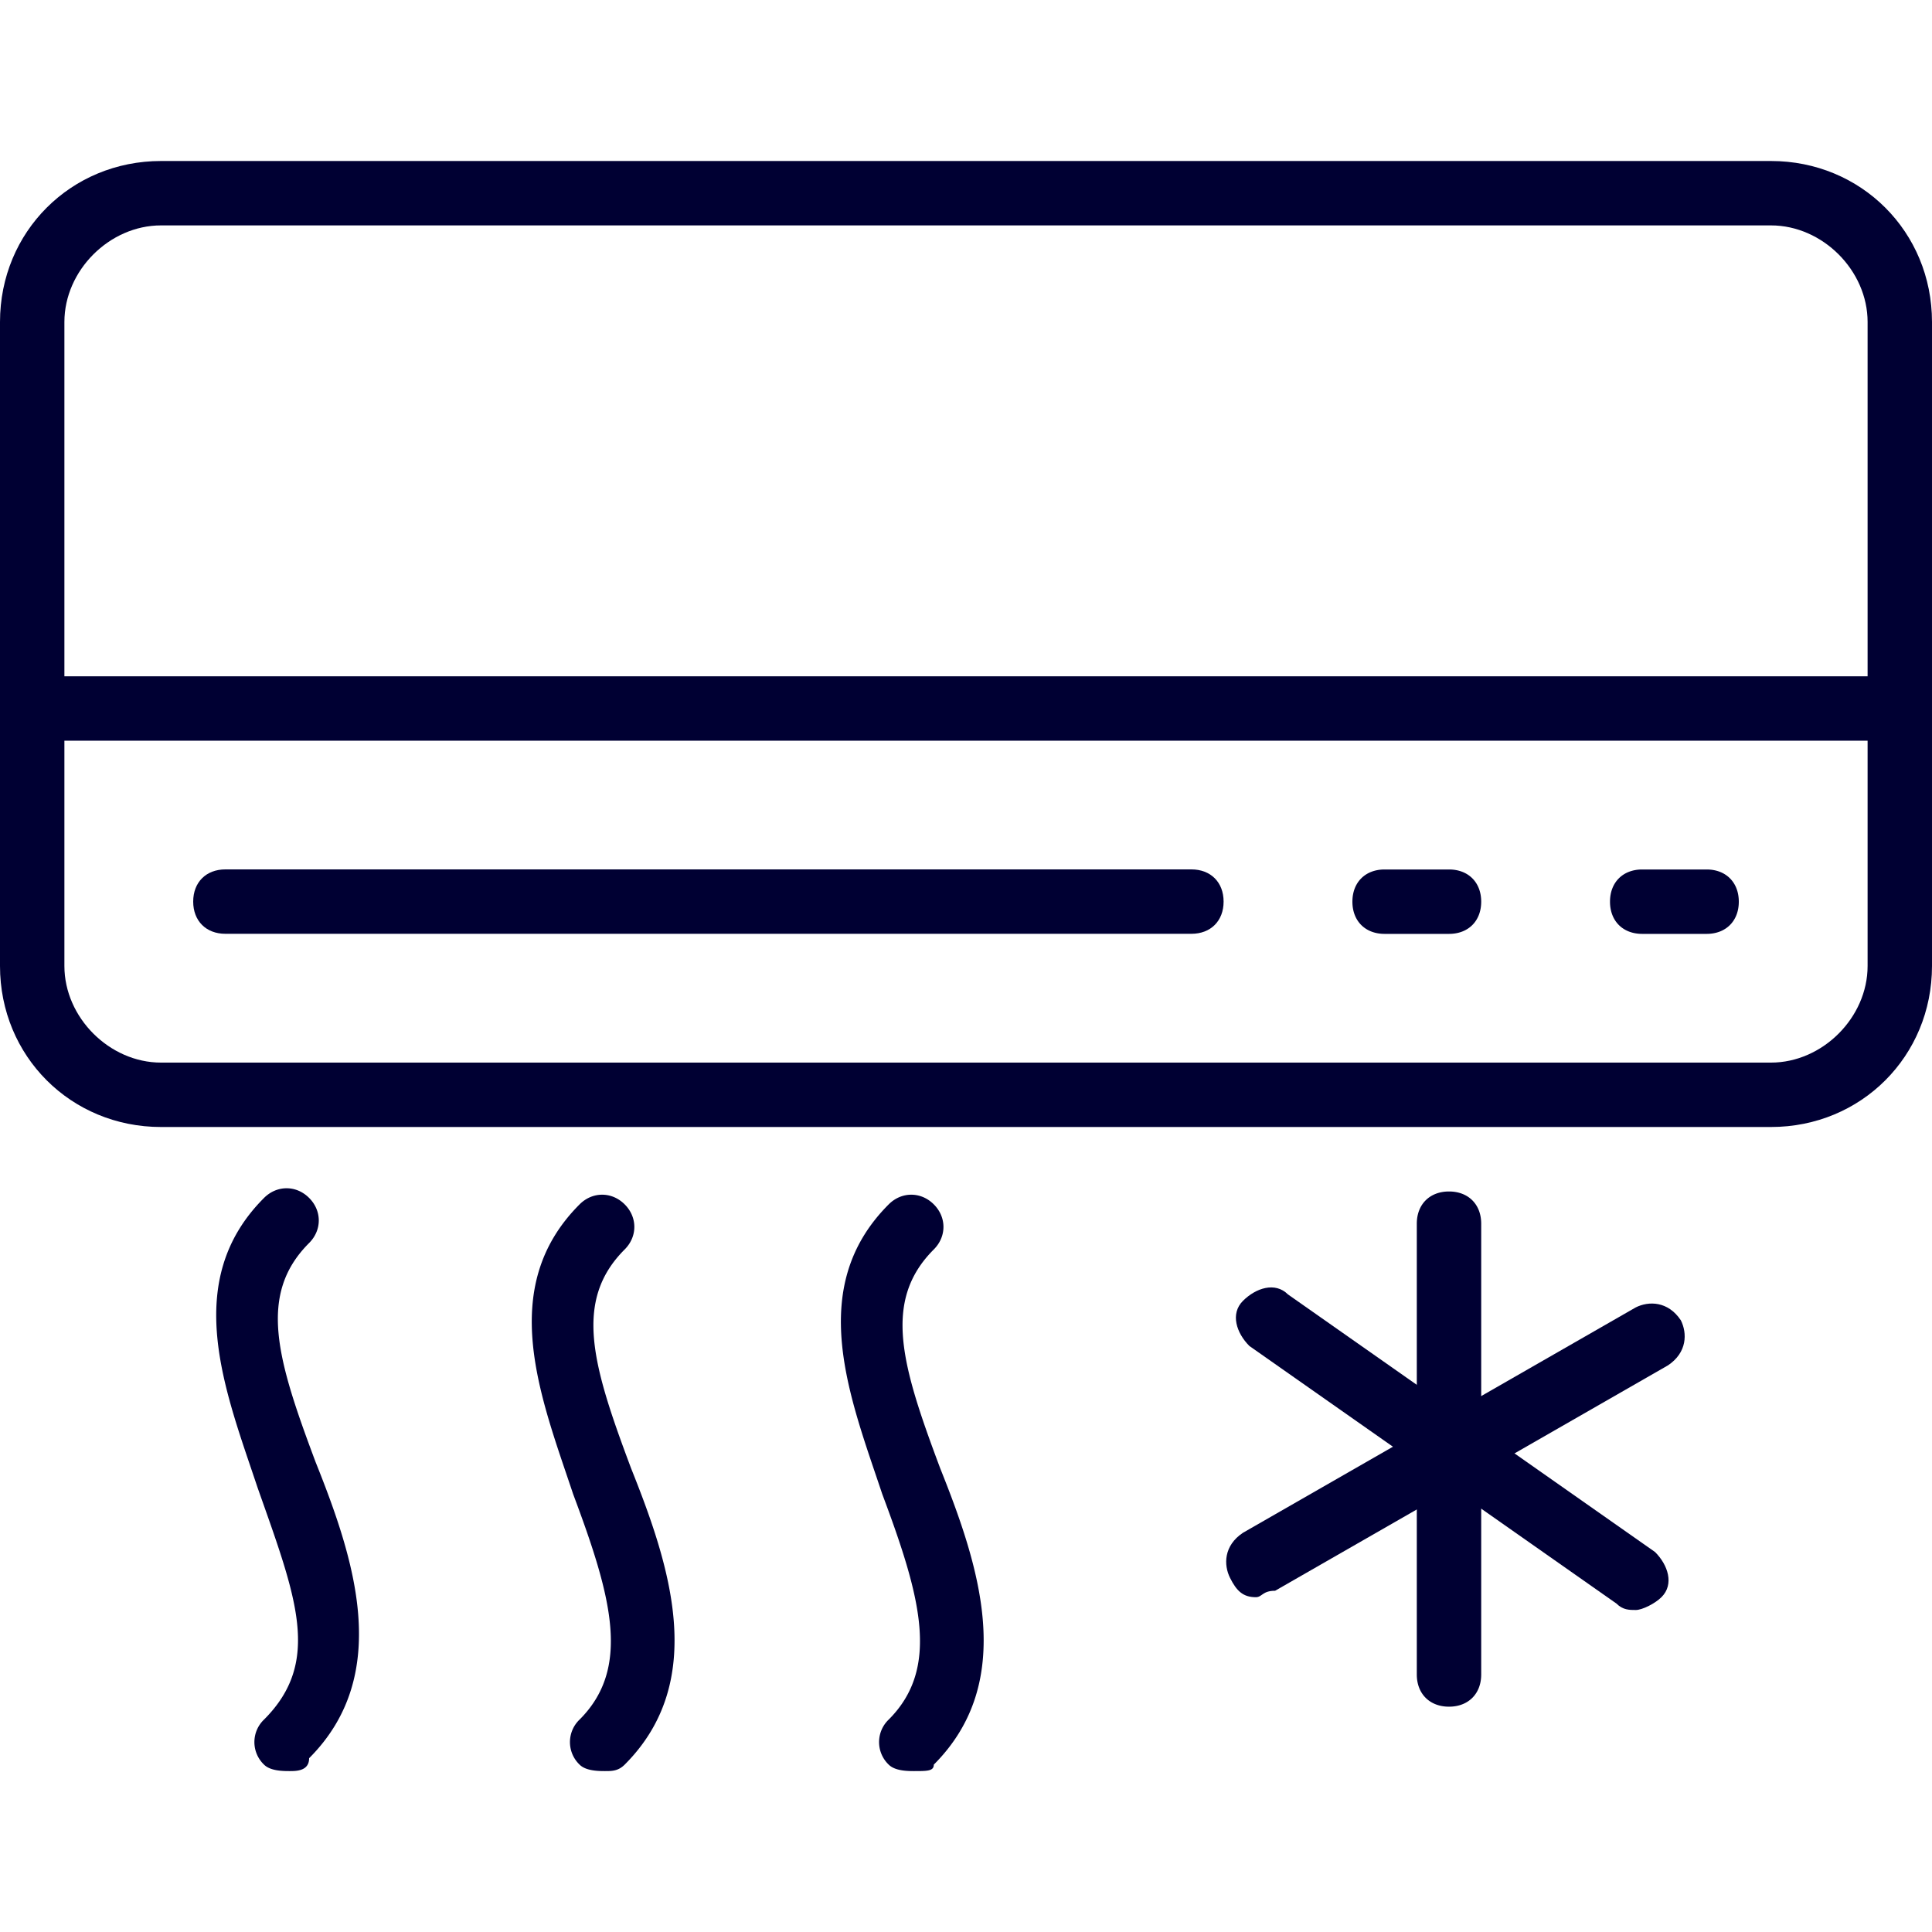
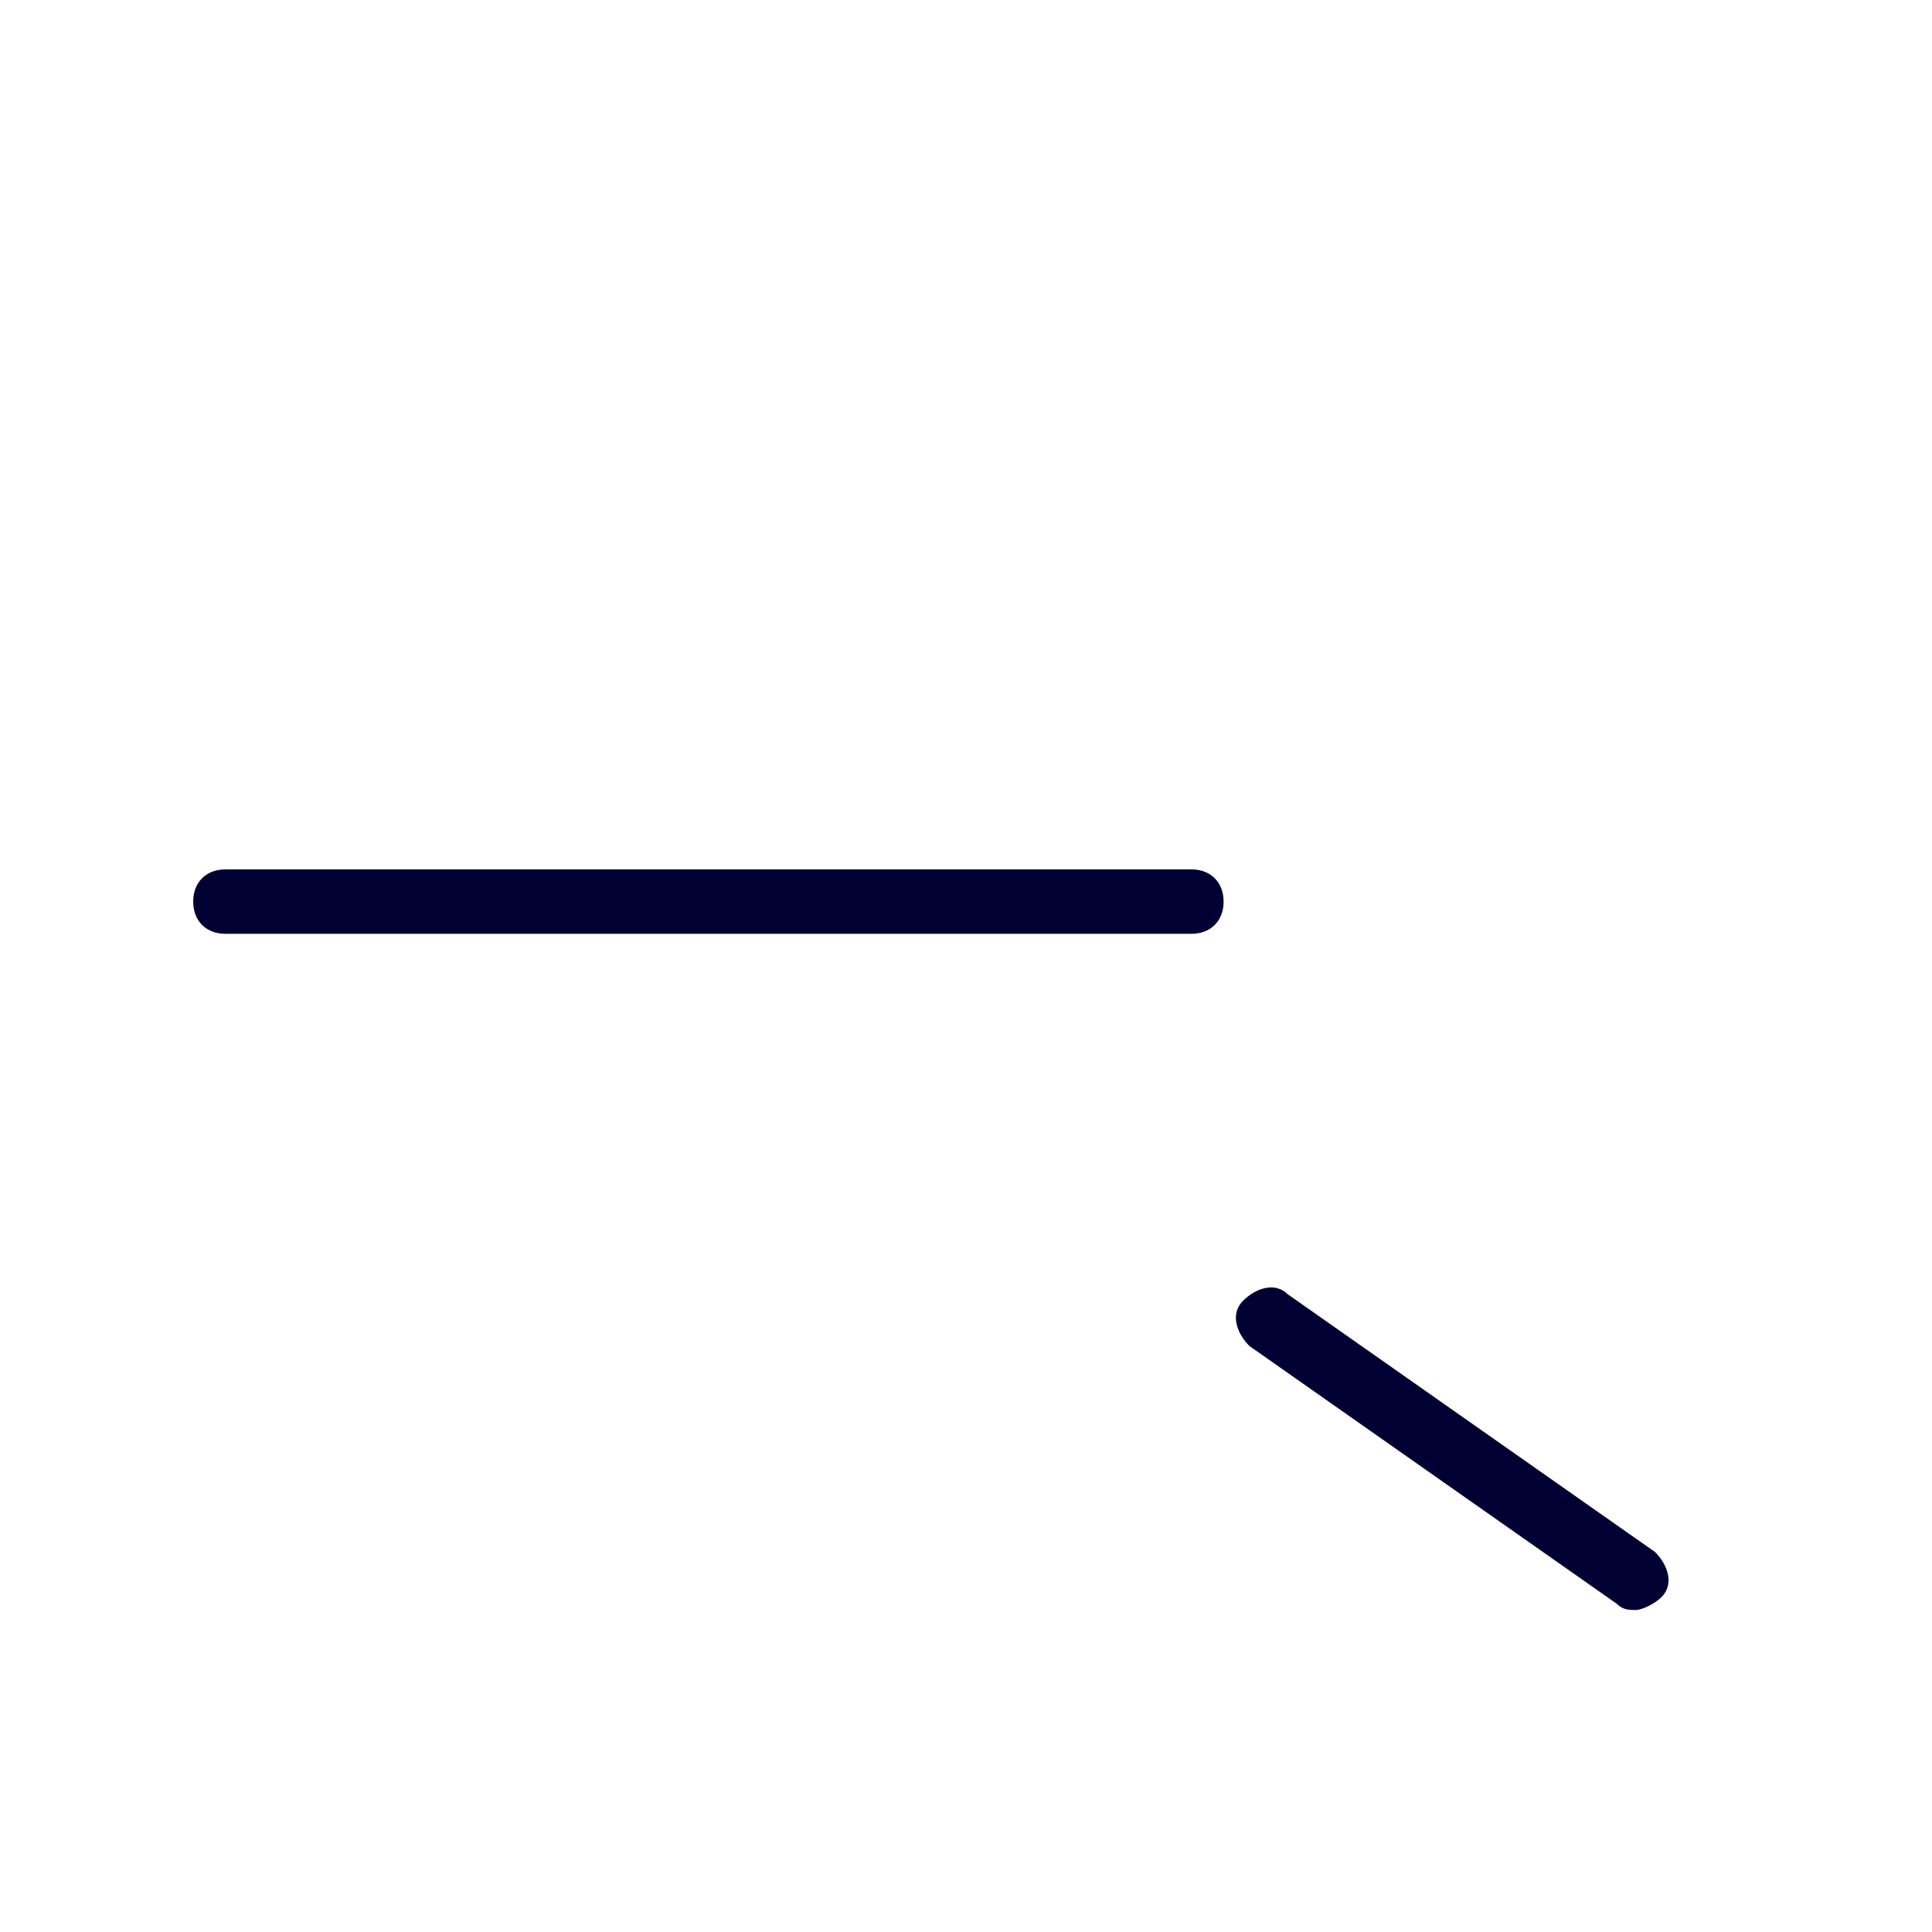
<svg xmlns="http://www.w3.org/2000/svg" width="24" height="24" fill="none">
-   <path d="M22 14H2c-1.12 0-2-.88-2-2V4c0-1.12.88-2 2-2h20c1.12 0 2 .88 2 2v8c0 1.12-.88 2-2 2zM2 2.8C1.36 2.8.8 3.36.8 4v8c0 .64.56 1.2 1.2 1.2h20c.64 0 1.2-.56 1.2-1.2V4c0-.64-.56-1.2-1.2-1.2H2z" fill="#003" />
-   <path d="M23.2 9.201H.4c-.24 0-.4-.16-.4-.4 0-.24.16-.4.4-.4h22.8c.24 0 .4.16.4.4 0 .24-.16.4-.4.4zm-2 2.4h-.8c-.24 0-.4-.16-.4-.4 0-.24.16-.4.4-.4h.8c.24 0 .4.16.4.4 0 .24-.16.4-.4.4zm-3.2 0h-.8c-.24 0-.4-.16-.4-.4 0-.24.16-.4.4-.4h.8c.24 0 .4.16.4.4 0 .24-.16.4-.4.4zm-14.4 10.4c-.08 0-.24 0-.32-.08a.387.387 0 010-.56c.72-.72.4-1.52-.08-2.88-.4-1.2-.96-2.56.08-3.6.16-.16.4-.16.56 0 .16.16.16.4 0 .56-.64.64-.4 1.44.08 2.72.48 1.2.96 2.64-.08 3.68 0 .16-.16.16-.24.16zm3.92 0c-.08 0-.24 0-.32-.08a.387.387 0 010-.56c.64-.64.4-1.52-.08-2.8-.4-1.2-.96-2.56.08-3.6.16-.16.4-.16.56 0 .16.16.16.4 0 .56-.64.64-.4 1.44.08 2.72.48 1.2.96 2.64-.08 3.68-.08.08-.16.08-.24.08zm3.84 0c-.08 0-.24 0-.32-.08a.387.387 0 010-.56c.64-.64.4-1.52-.08-2.8-.4-1.2-.96-2.56.08-3.6.16-.16.4-.16.56 0 .16.16.16.4 0 .56-.64.64-.4 1.44.08 2.72.48 1.2.96 2.64-.08 3.68 0 .08-.08.08-.24.08zm6.64-.8c-.24 0-.4-.16-.4-.4v-5.6c0-.24.16-.4.4-.4.24 0 .4.16.4.4v5.6c0 .24-.16.4-.4.4z" fill="#003" />
-   <path d="M15.6 19.841c-.16 0-.24-.08-.32-.24-.08-.16-.08-.4.16-.56l4.88-2.8c.16-.08.4-.08.56.16.08.16.08.4-.16.56l-4.88 2.8c-.16 0-.16.08-.24.08z" fill="#003" />
  <path d="M20.32 20c-.08 0-.16 0-.24-.08l-4.56-3.2c-.16-.16-.24-.4-.08-.56.16-.16.4-.24.56-.08l4.56 3.2c.16.16.24.4.08.56-.08.08-.24.16-.32.16zm-5.52-8.4h-12c-.24 0-.4-.16-.4-.4 0-.24.16-.4.4-.4h12c.24 0 .4.16.4.4 0 .24-.16.4-.4.4z" fill="#003" />
</svg>